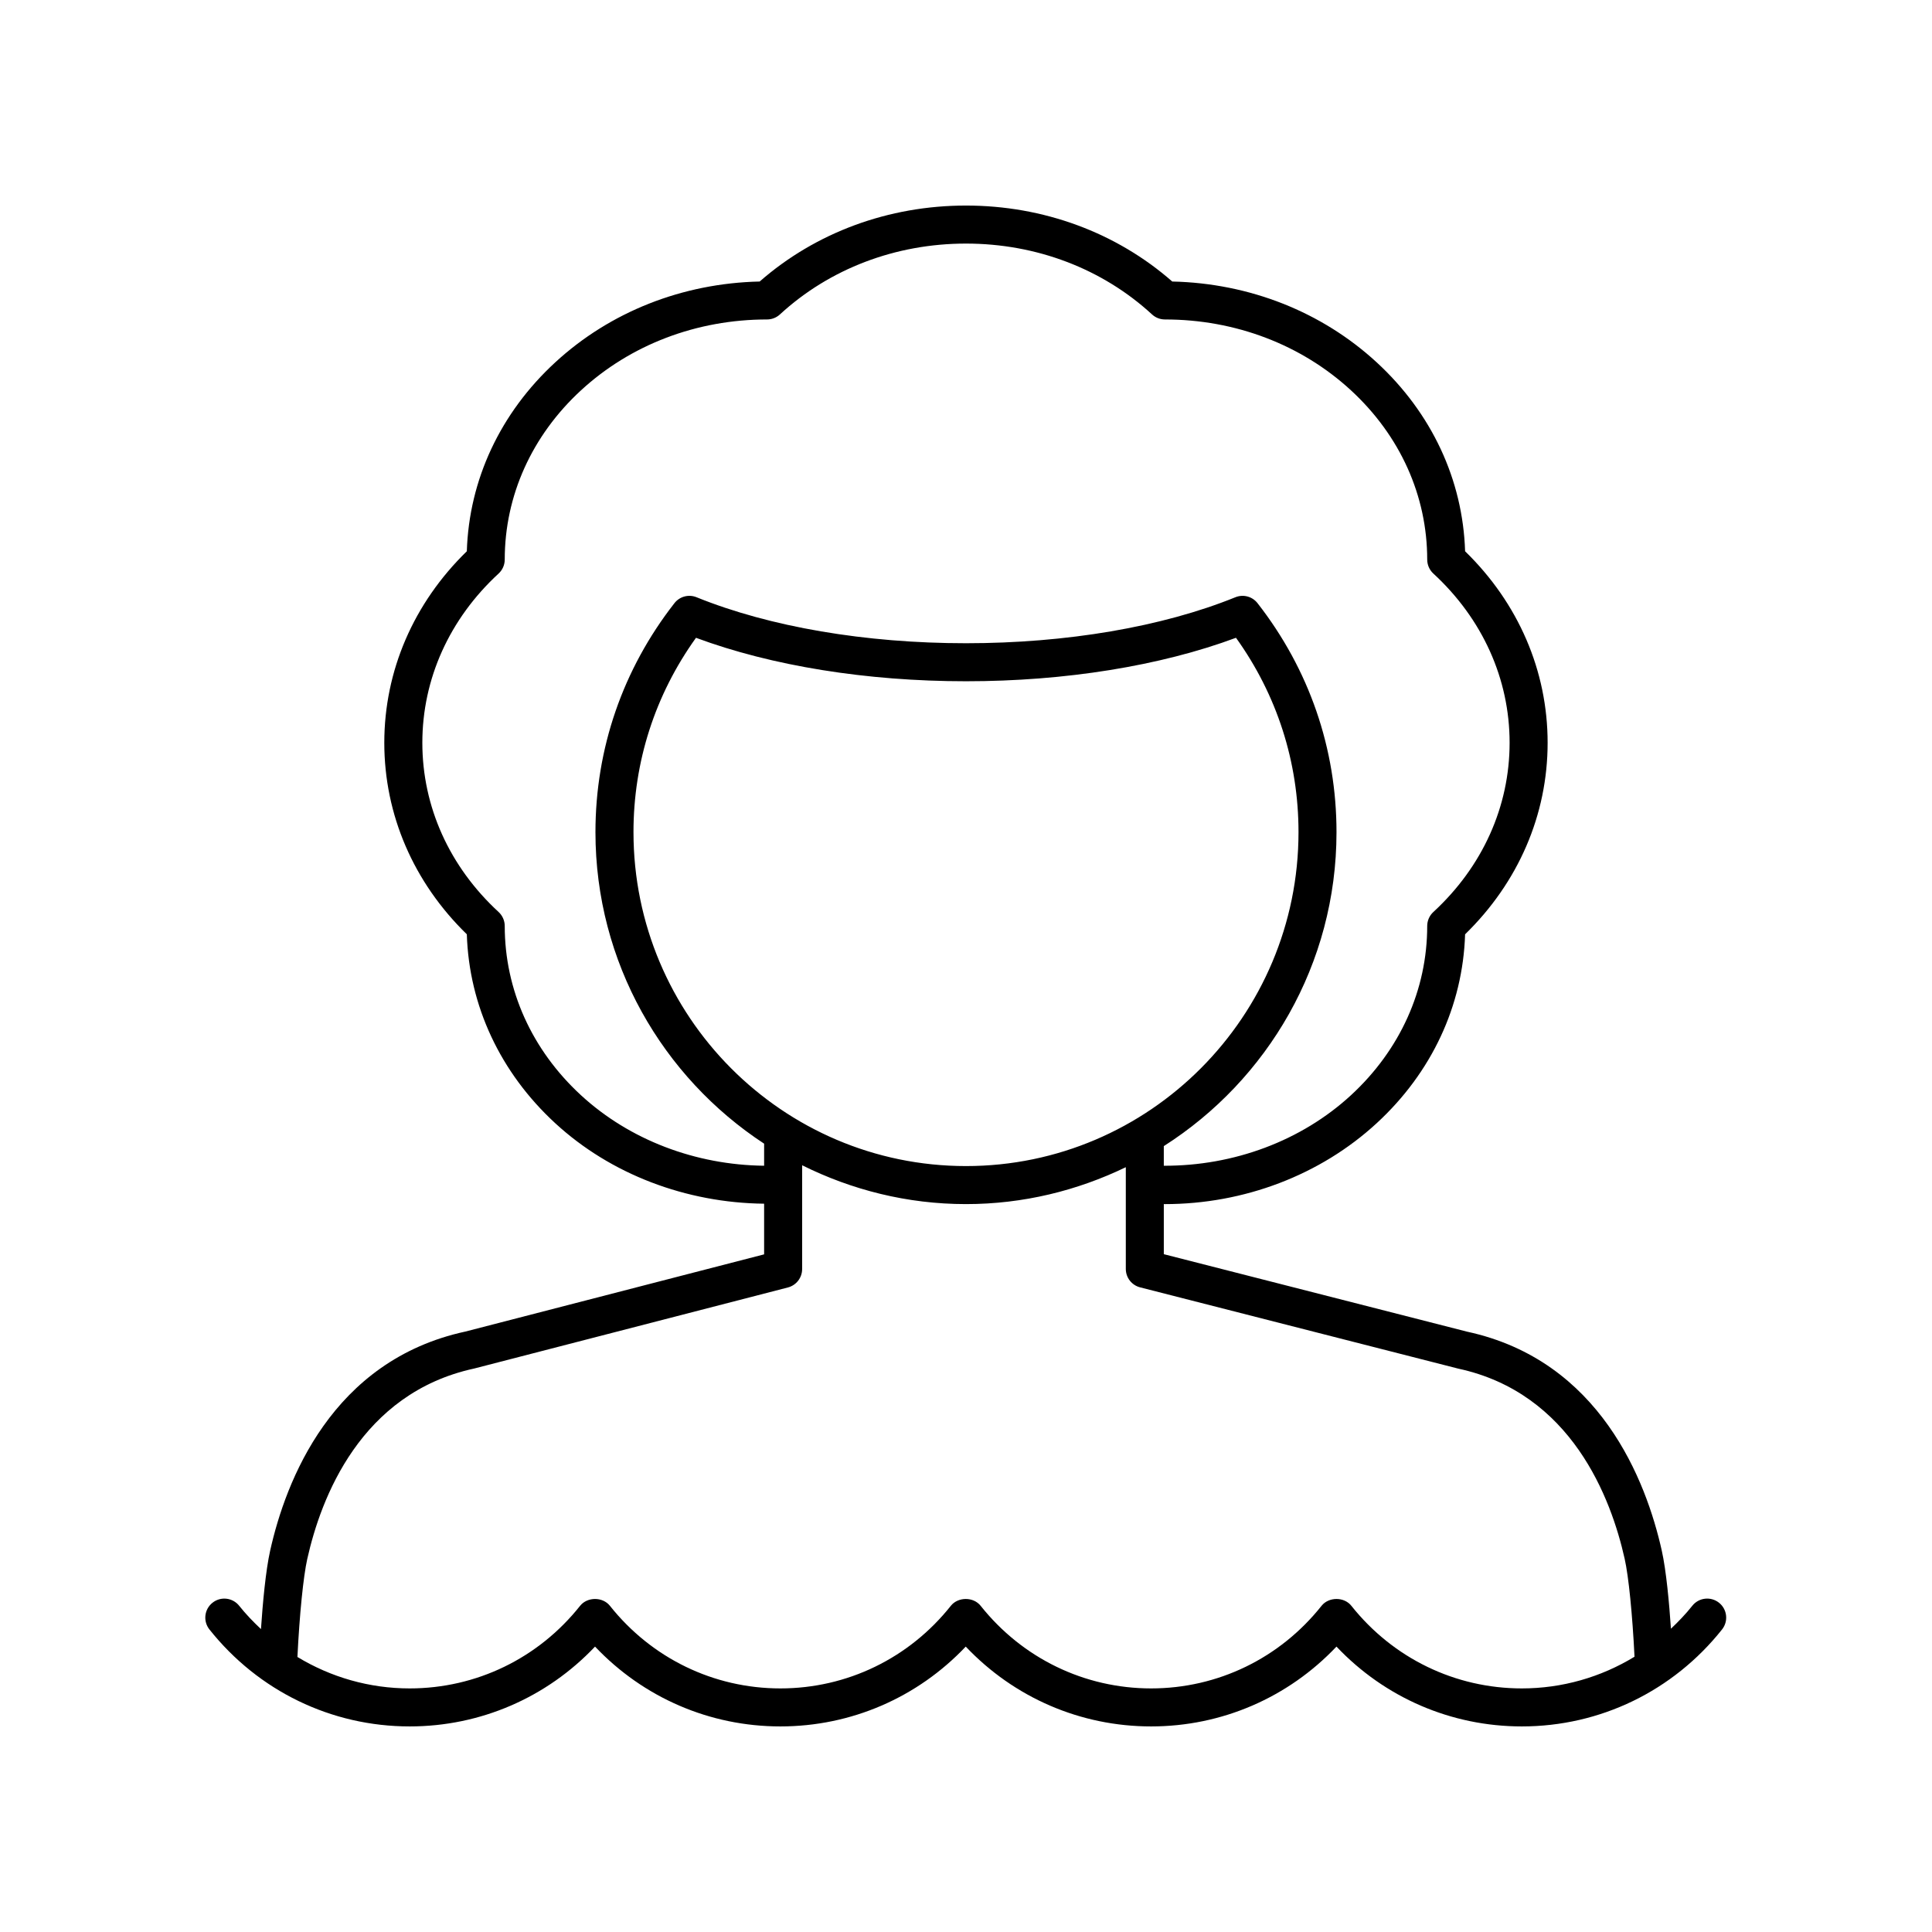
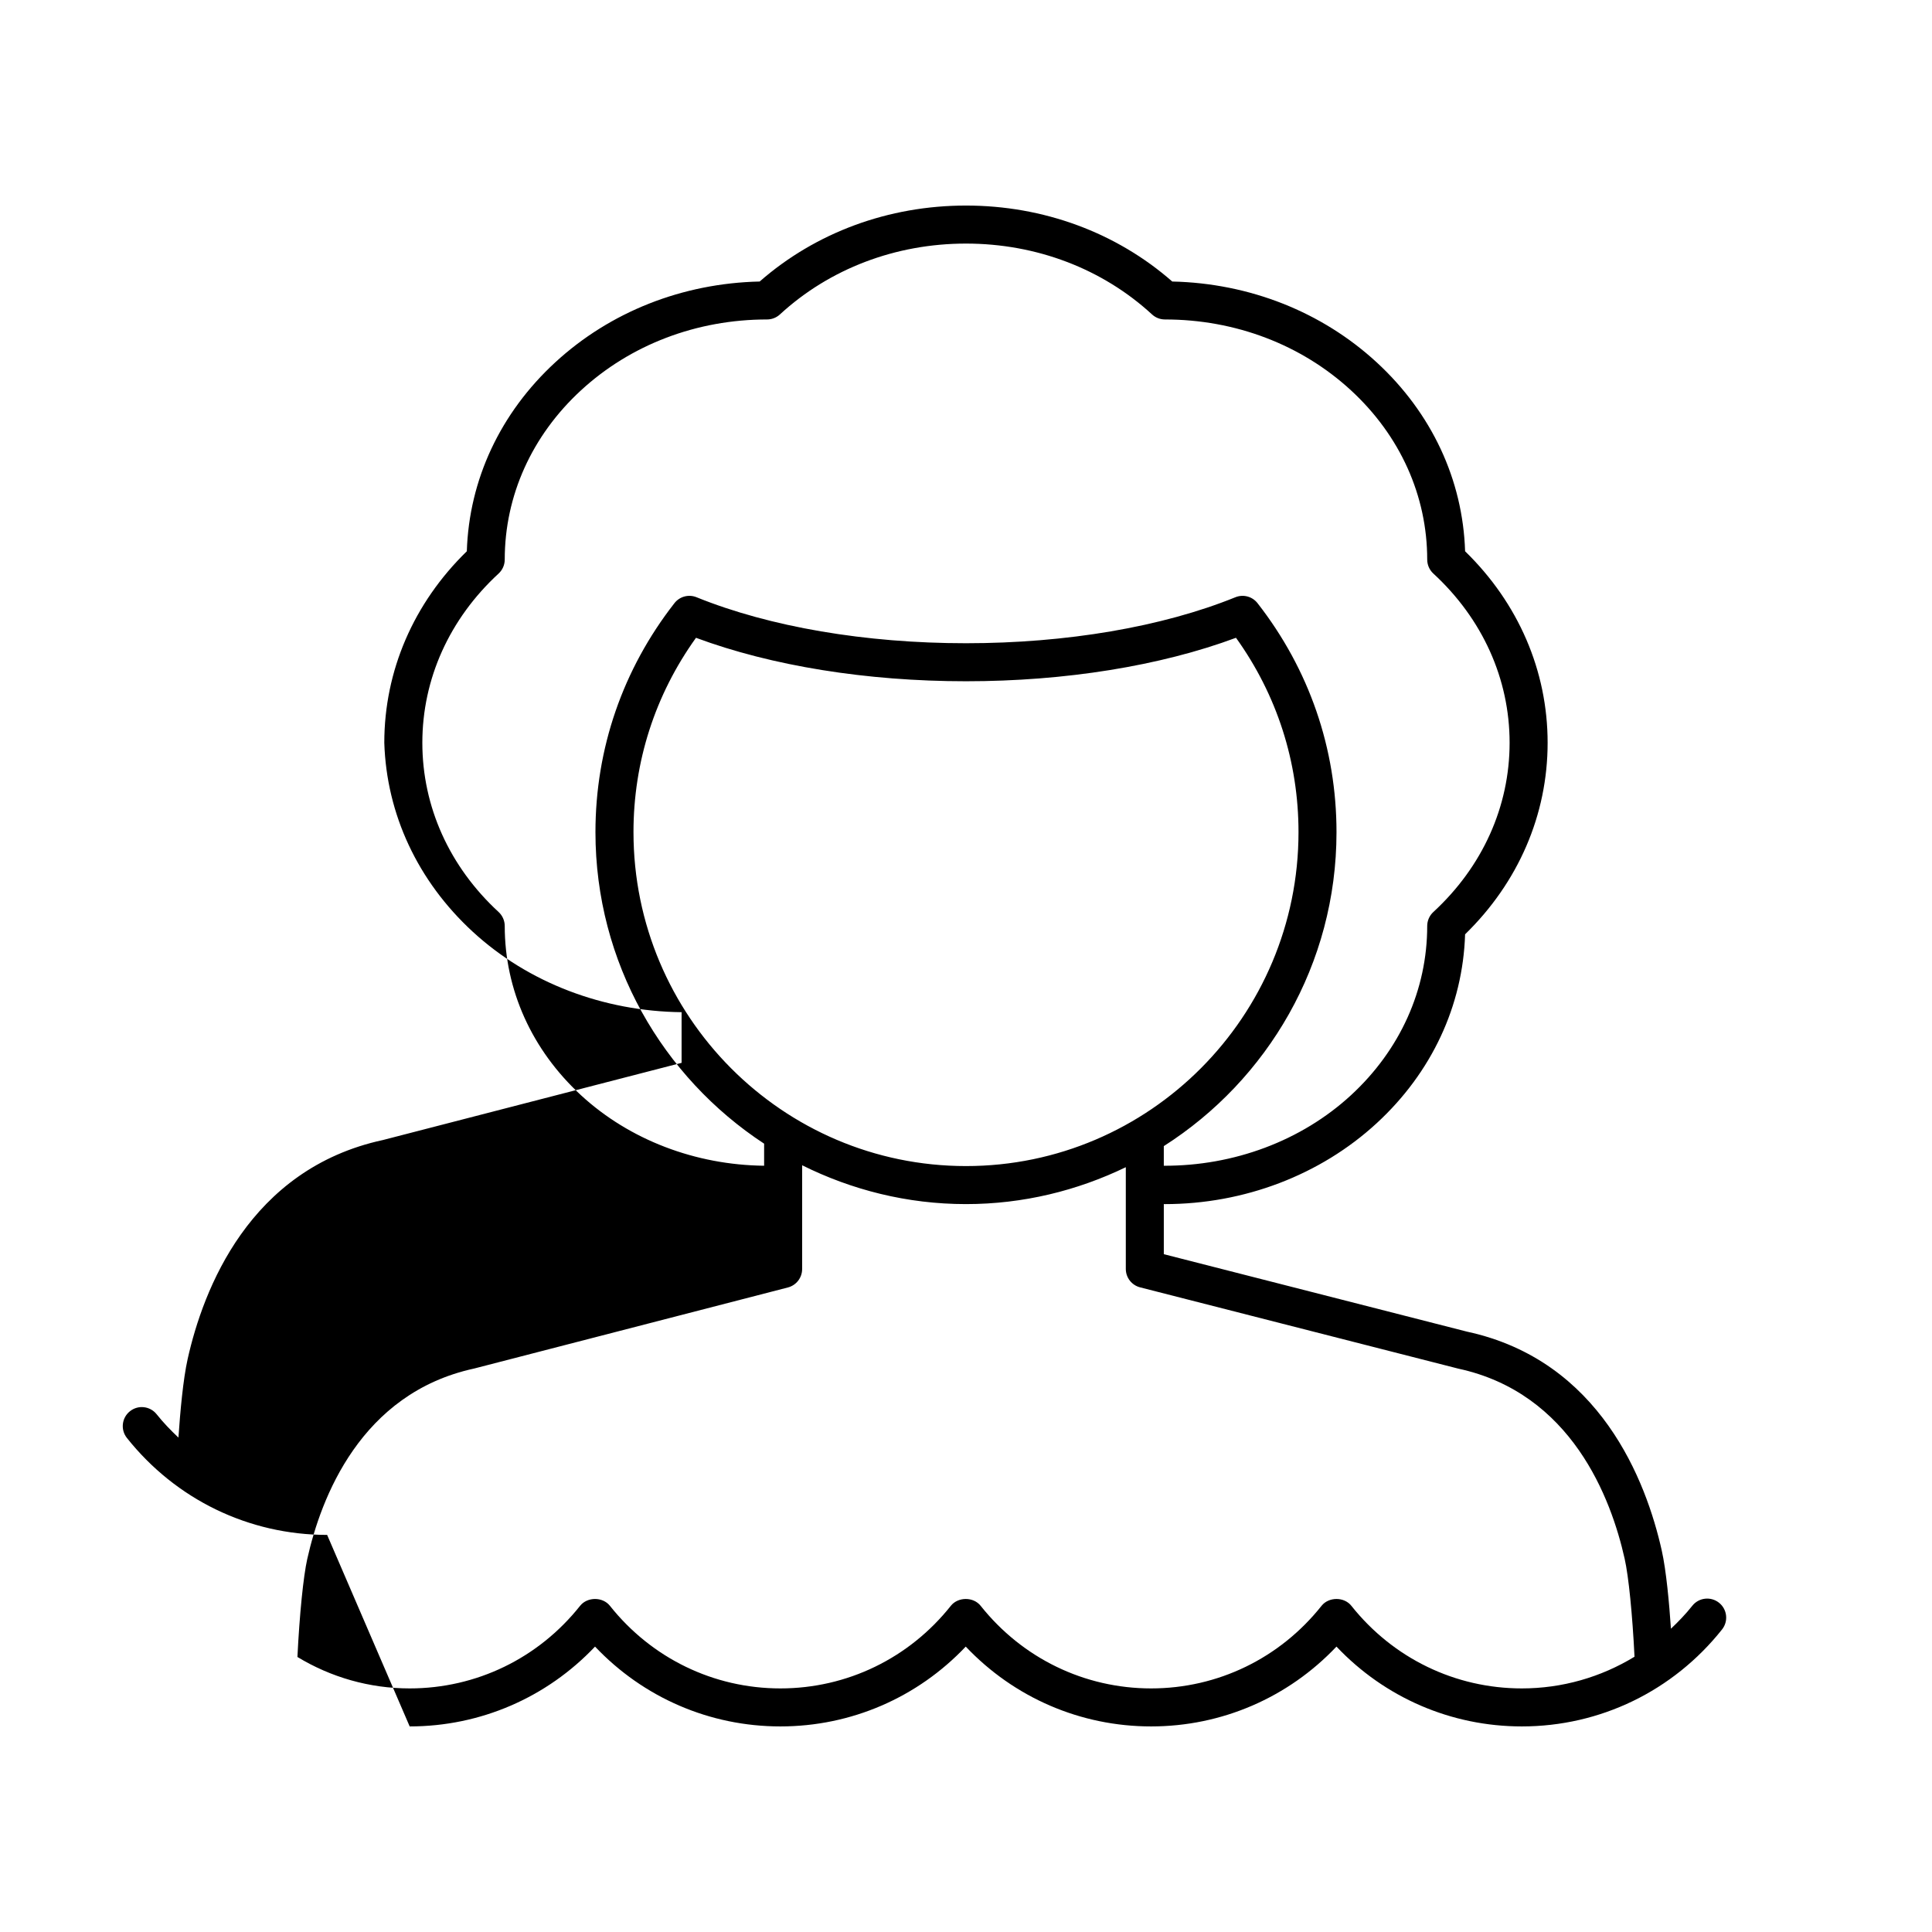
<svg xmlns="http://www.w3.org/2000/svg" fill="#000000" width="800px" height="800px" version="1.1" viewBox="144 144 512 512">
-   <path d="m252.57 601.52c18.738 0 36.328-7.644 49.121-21.156 12.797 13.512 30.387 21.156 49.121 21.156 18.738 0 36.328-7.644 49.121-21.156 12.797 13.512 30.387 21.156 49.125 21.156s36.328-7.644 49.121-21.156c12.793 13.512 30.383 21.156 49.121 21.156 20.746 0 40.09-9.371 53.066-25.703 1.73-2.18 1.367-5.348-0.812-7.078-2.184-1.73-5.352-1.371-7.078 0.812-1.742 2.195-3.66 4.184-5.656 6.074-0.465-6.82-1.242-15.379-2.438-20.738-4.113-18.379-16.305-50.355-51.582-57.98l-80.375-20.535v-13.277c0.086 0 0.172 0.008 0.254 0.008 20.977 0 41.219-7.676 56.164-21.445 14.566-13.414 22.832-31.117 23.426-50.059 14.121-13.75 21.871-31.691 21.871-50.754s-7.75-37.004-21.871-50.754c-0.594-18.941-8.859-36.645-23.426-50.059-14.551-13.406-33.723-20.973-54.18-21.426-14.832-13-34.164-20.133-54.668-20.133s-39.836 7.133-54.672 20.133c-20.453 0.453-39.629 8.02-54.18 21.426-14.566 13.414-22.832 31.117-23.426 50.059-14.121 13.75-21.871 31.691-21.871 50.754s7.75 37.004 21.871 50.754c0.594 18.941 8.859 36.645 23.426 50.062 14.723 13.559 34.676 21.105 55.359 21.332v13.426l-79.129 20.449c-35.461 7.668-47.652 39.645-51.766 58.023-1.207 5.398-1.98 14.004-2.445 20.836-2.035-1.918-3.992-3.938-5.769-6.172-1.734-2.184-4.902-2.547-7.078-0.809-2.18 1.73-2.543 4.898-0.809 7.078 12.977 16.328 32.316 25.695 53.062 25.695zm59.309-236.98c0-18.66 5.715-36.395 16.566-51.516 20.023 7.441 45.246 11.516 71.551 11.516 26.301 0 51.523-4.074 71.555-11.52 10.852 15.125 16.566 32.859 16.566 51.516 0 48.789-39.531 88.484-88.121 88.484-48.59 0.004-88.117-39.691-88.117-88.48zm-13.91 69.707c-13.031-12.004-20.207-27.934-20.207-44.848 0-1.406-0.59-2.754-1.625-3.707-13.031-12.004-20.211-27.93-20.211-44.848s7.18-32.844 20.211-44.848c1.035-0.953 1.625-2.301 1.625-3.707 0-16.914 7.18-32.844 20.211-44.848 13.145-12.109 30.66-18.781 49.305-18.781 1.266 0 2.481-0.477 3.41-1.332 13.148-12.109 30.66-18.777 49.309-18.777s36.156 6.668 49.305 18.777c0.93 0.859 2.148 1.332 3.41 1.332 18.648 0 36.16 6.668 49.309 18.781 13.031 12.004 20.207 27.934 20.207 44.848 0 1.406 0.59 2.754 1.625 3.707 13.031 12.004 20.211 27.93 20.211 44.848s-7.18 32.844-20.211 44.848c-1.035 0.953-1.625 2.301-1.625 3.707 0 16.914-7.18 32.844-20.207 44.848-13.152 12.109-31.078 18.75-49.598 18.688v-5.203c27.453-17.496 45.766-48.203 45.766-83.191 0-22.168-7.238-43.156-20.93-60.695-1.387-1.777-3.773-2.414-5.863-1.57-19.391 7.859-44.75 12.188-71.398 12.188-26.652 0-52.008-4.328-71.402-12.188-2.082-0.848-4.477-0.211-5.863 1.57-13.691 17.539-20.93 38.523-20.93 60.695 0 34.543 17.832 64.938 44.699 82.543v5.848c-18.176-0.203-35.656-6.832-48.531-18.684zm-72.527 122.84c3.586-16.031 14.078-43.891 44.254-50.422l83.102-21.473c2.223-0.574 3.777-2.582 3.777-4.879v-27.508c13.113 6.527 27.82 10.293 43.422 10.293 15.18 0 29.508-3.578 42.355-9.777v26.961c0 2.301 1.559 4.312 3.789 4.879l84.348 21.547c29.984 6.481 40.477 34.34 44.062 50.375 1.059 4.723 2.059 14.766 2.613 25.965-8.898 5.422-19.152 8.398-29.863 8.398-17.652 0-34.121-7.981-45.18-21.898-1.906-2.406-5.973-2.402-7.891 0-11.051 13.918-27.52 21.898-45.172 21.898s-34.121-7.981-45.18-21.898c-1.906-2.406-5.973-2.402-7.891 0-11.051 13.918-27.52 21.898-45.176 21.898-17.652 0-34.121-7.981-45.18-21.898-1.906-2.406-5.973-2.402-7.891 0-11.047 13.918-27.516 21.898-45.172 21.898-10.668 0-20.875-2.957-29.746-8.332 0.555-11.215 1.555-21.285 2.617-26.027z" />
+   <path d="m252.57 601.52c18.738 0 36.328-7.644 49.121-21.156 12.797 13.512 30.387 21.156 49.121 21.156 18.738 0 36.328-7.644 49.121-21.156 12.797 13.512 30.387 21.156 49.125 21.156s36.328-7.644 49.121-21.156c12.793 13.512 30.383 21.156 49.121 21.156 20.746 0 40.09-9.371 53.066-25.703 1.73-2.18 1.367-5.348-0.812-7.078-2.184-1.73-5.352-1.371-7.078 0.812-1.742 2.195-3.66 4.184-5.656 6.074-0.465-6.82-1.242-15.379-2.438-20.738-4.113-18.379-16.305-50.355-51.582-57.98l-80.375-20.535v-13.277c0.086 0 0.172 0.008 0.254 0.008 20.977 0 41.219-7.676 56.164-21.445 14.566-13.414 22.832-31.117 23.426-50.059 14.121-13.75 21.871-31.691 21.871-50.754s-7.75-37.004-21.871-50.754c-0.594-18.941-8.859-36.645-23.426-50.059-14.551-13.406-33.723-20.973-54.18-21.426-14.832-13-34.164-20.133-54.668-20.133s-39.836 7.133-54.672 20.133c-20.453 0.453-39.629 8.02-54.18 21.426-14.566 13.414-22.832 31.117-23.426 50.059-14.121 13.75-21.871 31.691-21.871 50.754c0.594 18.941 8.859 36.645 23.426 50.062 14.723 13.559 34.676 21.105 55.359 21.332v13.426l-79.129 20.449c-35.461 7.668-47.652 39.645-51.766 58.023-1.207 5.398-1.98 14.004-2.445 20.836-2.035-1.918-3.992-3.938-5.769-6.172-1.734-2.184-4.902-2.547-7.078-0.809-2.18 1.73-2.543 4.898-0.809 7.078 12.977 16.328 32.316 25.695 53.062 25.695zm59.309-236.98c0-18.66 5.715-36.395 16.566-51.516 20.023 7.441 45.246 11.516 71.551 11.516 26.301 0 51.523-4.074 71.555-11.52 10.852 15.125 16.566 32.859 16.566 51.516 0 48.789-39.531 88.484-88.121 88.484-48.59 0.004-88.117-39.691-88.117-88.48zm-13.91 69.707c-13.031-12.004-20.207-27.934-20.207-44.848 0-1.406-0.59-2.754-1.625-3.707-13.031-12.004-20.211-27.93-20.211-44.848s7.18-32.844 20.211-44.848c1.035-0.953 1.625-2.301 1.625-3.707 0-16.914 7.18-32.844 20.211-44.848 13.145-12.109 30.66-18.781 49.305-18.781 1.266 0 2.481-0.477 3.41-1.332 13.148-12.109 30.66-18.777 49.309-18.777s36.156 6.668 49.305 18.777c0.93 0.859 2.148 1.332 3.41 1.332 18.648 0 36.16 6.668 49.309 18.781 13.031 12.004 20.207 27.934 20.207 44.848 0 1.406 0.59 2.754 1.625 3.707 13.031 12.004 20.211 27.93 20.211 44.848s-7.18 32.844-20.211 44.848c-1.035 0.953-1.625 2.301-1.625 3.707 0 16.914-7.18 32.844-20.207 44.848-13.152 12.109-31.078 18.75-49.598 18.688v-5.203c27.453-17.496 45.766-48.203 45.766-83.191 0-22.168-7.238-43.156-20.93-60.695-1.387-1.777-3.773-2.414-5.863-1.57-19.391 7.859-44.75 12.188-71.398 12.188-26.652 0-52.008-4.328-71.402-12.188-2.082-0.848-4.477-0.211-5.863 1.57-13.691 17.539-20.93 38.523-20.93 60.695 0 34.543 17.832 64.938 44.699 82.543v5.848c-18.176-0.203-35.656-6.832-48.531-18.684zm-72.527 122.84c3.586-16.031 14.078-43.891 44.254-50.422l83.102-21.473c2.223-0.574 3.777-2.582 3.777-4.879v-27.508c13.113 6.527 27.82 10.293 43.422 10.293 15.18 0 29.508-3.578 42.355-9.777v26.961c0 2.301 1.559 4.312 3.789 4.879l84.348 21.547c29.984 6.481 40.477 34.34 44.062 50.375 1.059 4.723 2.059 14.766 2.613 25.965-8.898 5.422-19.152 8.398-29.863 8.398-17.652 0-34.121-7.981-45.18-21.898-1.906-2.406-5.973-2.402-7.891 0-11.051 13.918-27.52 21.898-45.172 21.898s-34.121-7.981-45.18-21.898c-1.906-2.406-5.973-2.402-7.891 0-11.051 13.918-27.52 21.898-45.176 21.898-17.652 0-34.121-7.981-45.18-21.898-1.906-2.406-5.973-2.402-7.891 0-11.047 13.918-27.516 21.898-45.172 21.898-10.668 0-20.875-2.957-29.746-8.332 0.555-11.215 1.555-21.285 2.617-26.027z" />
</svg>